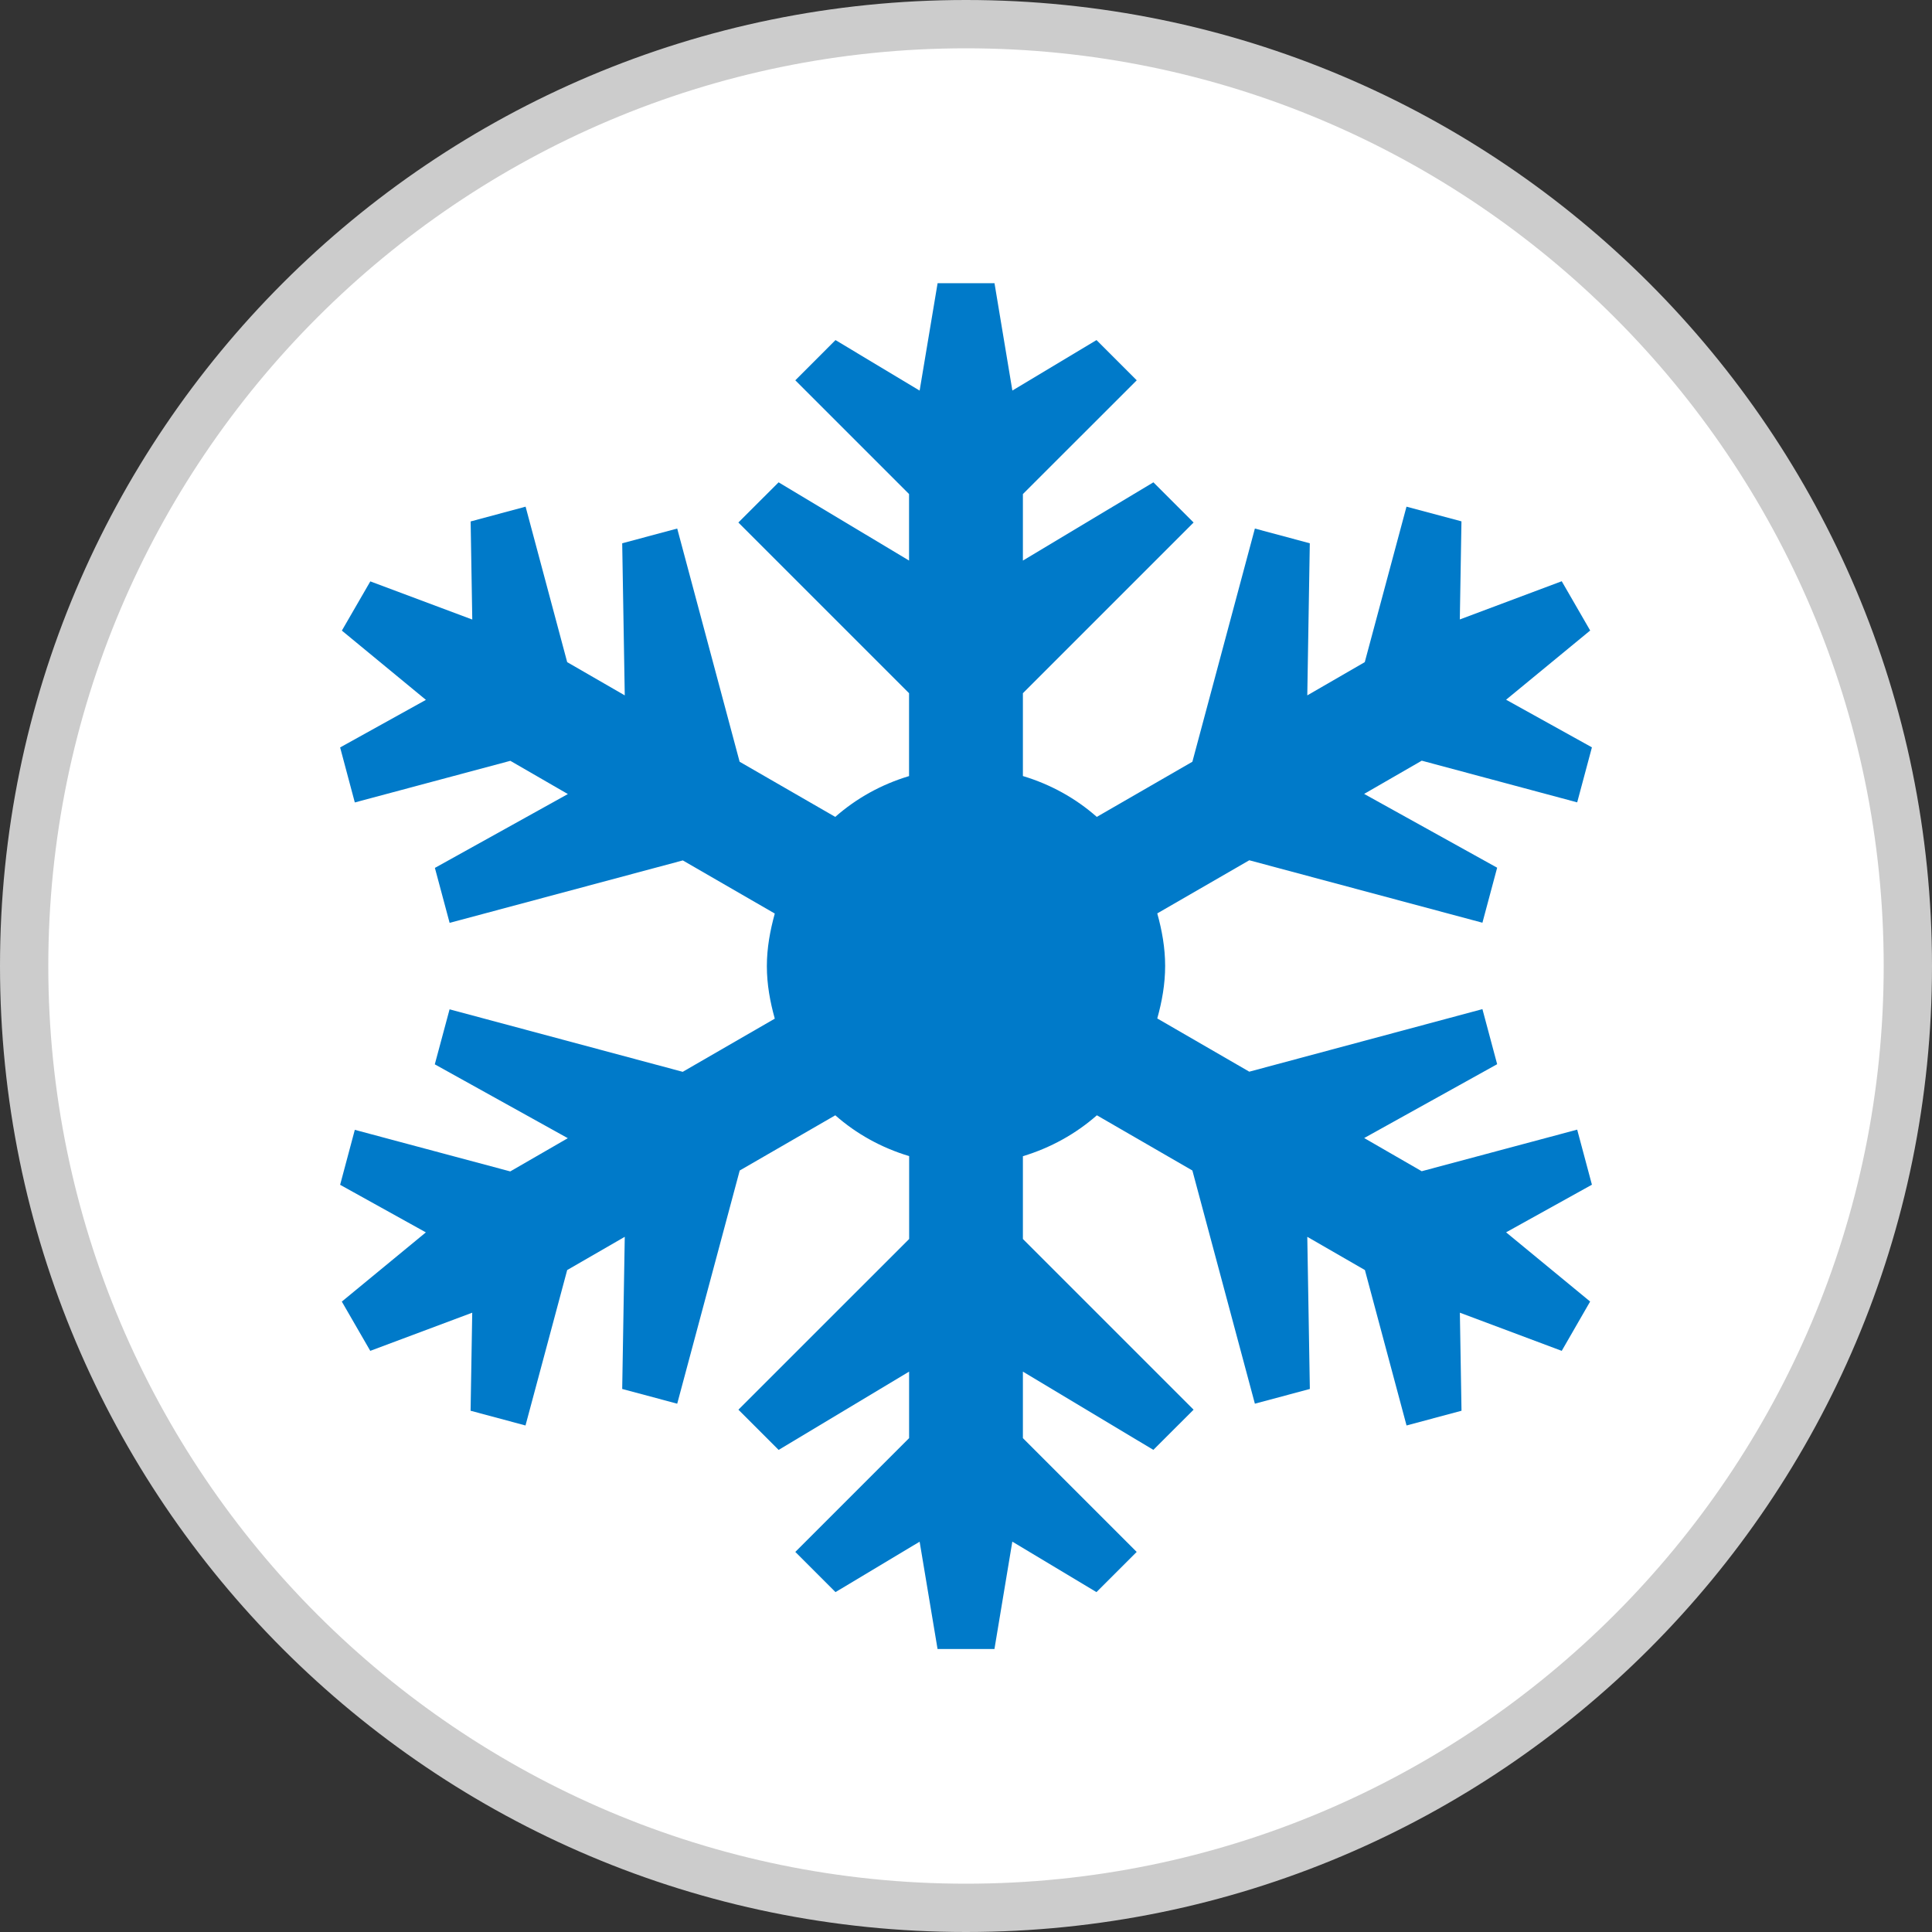
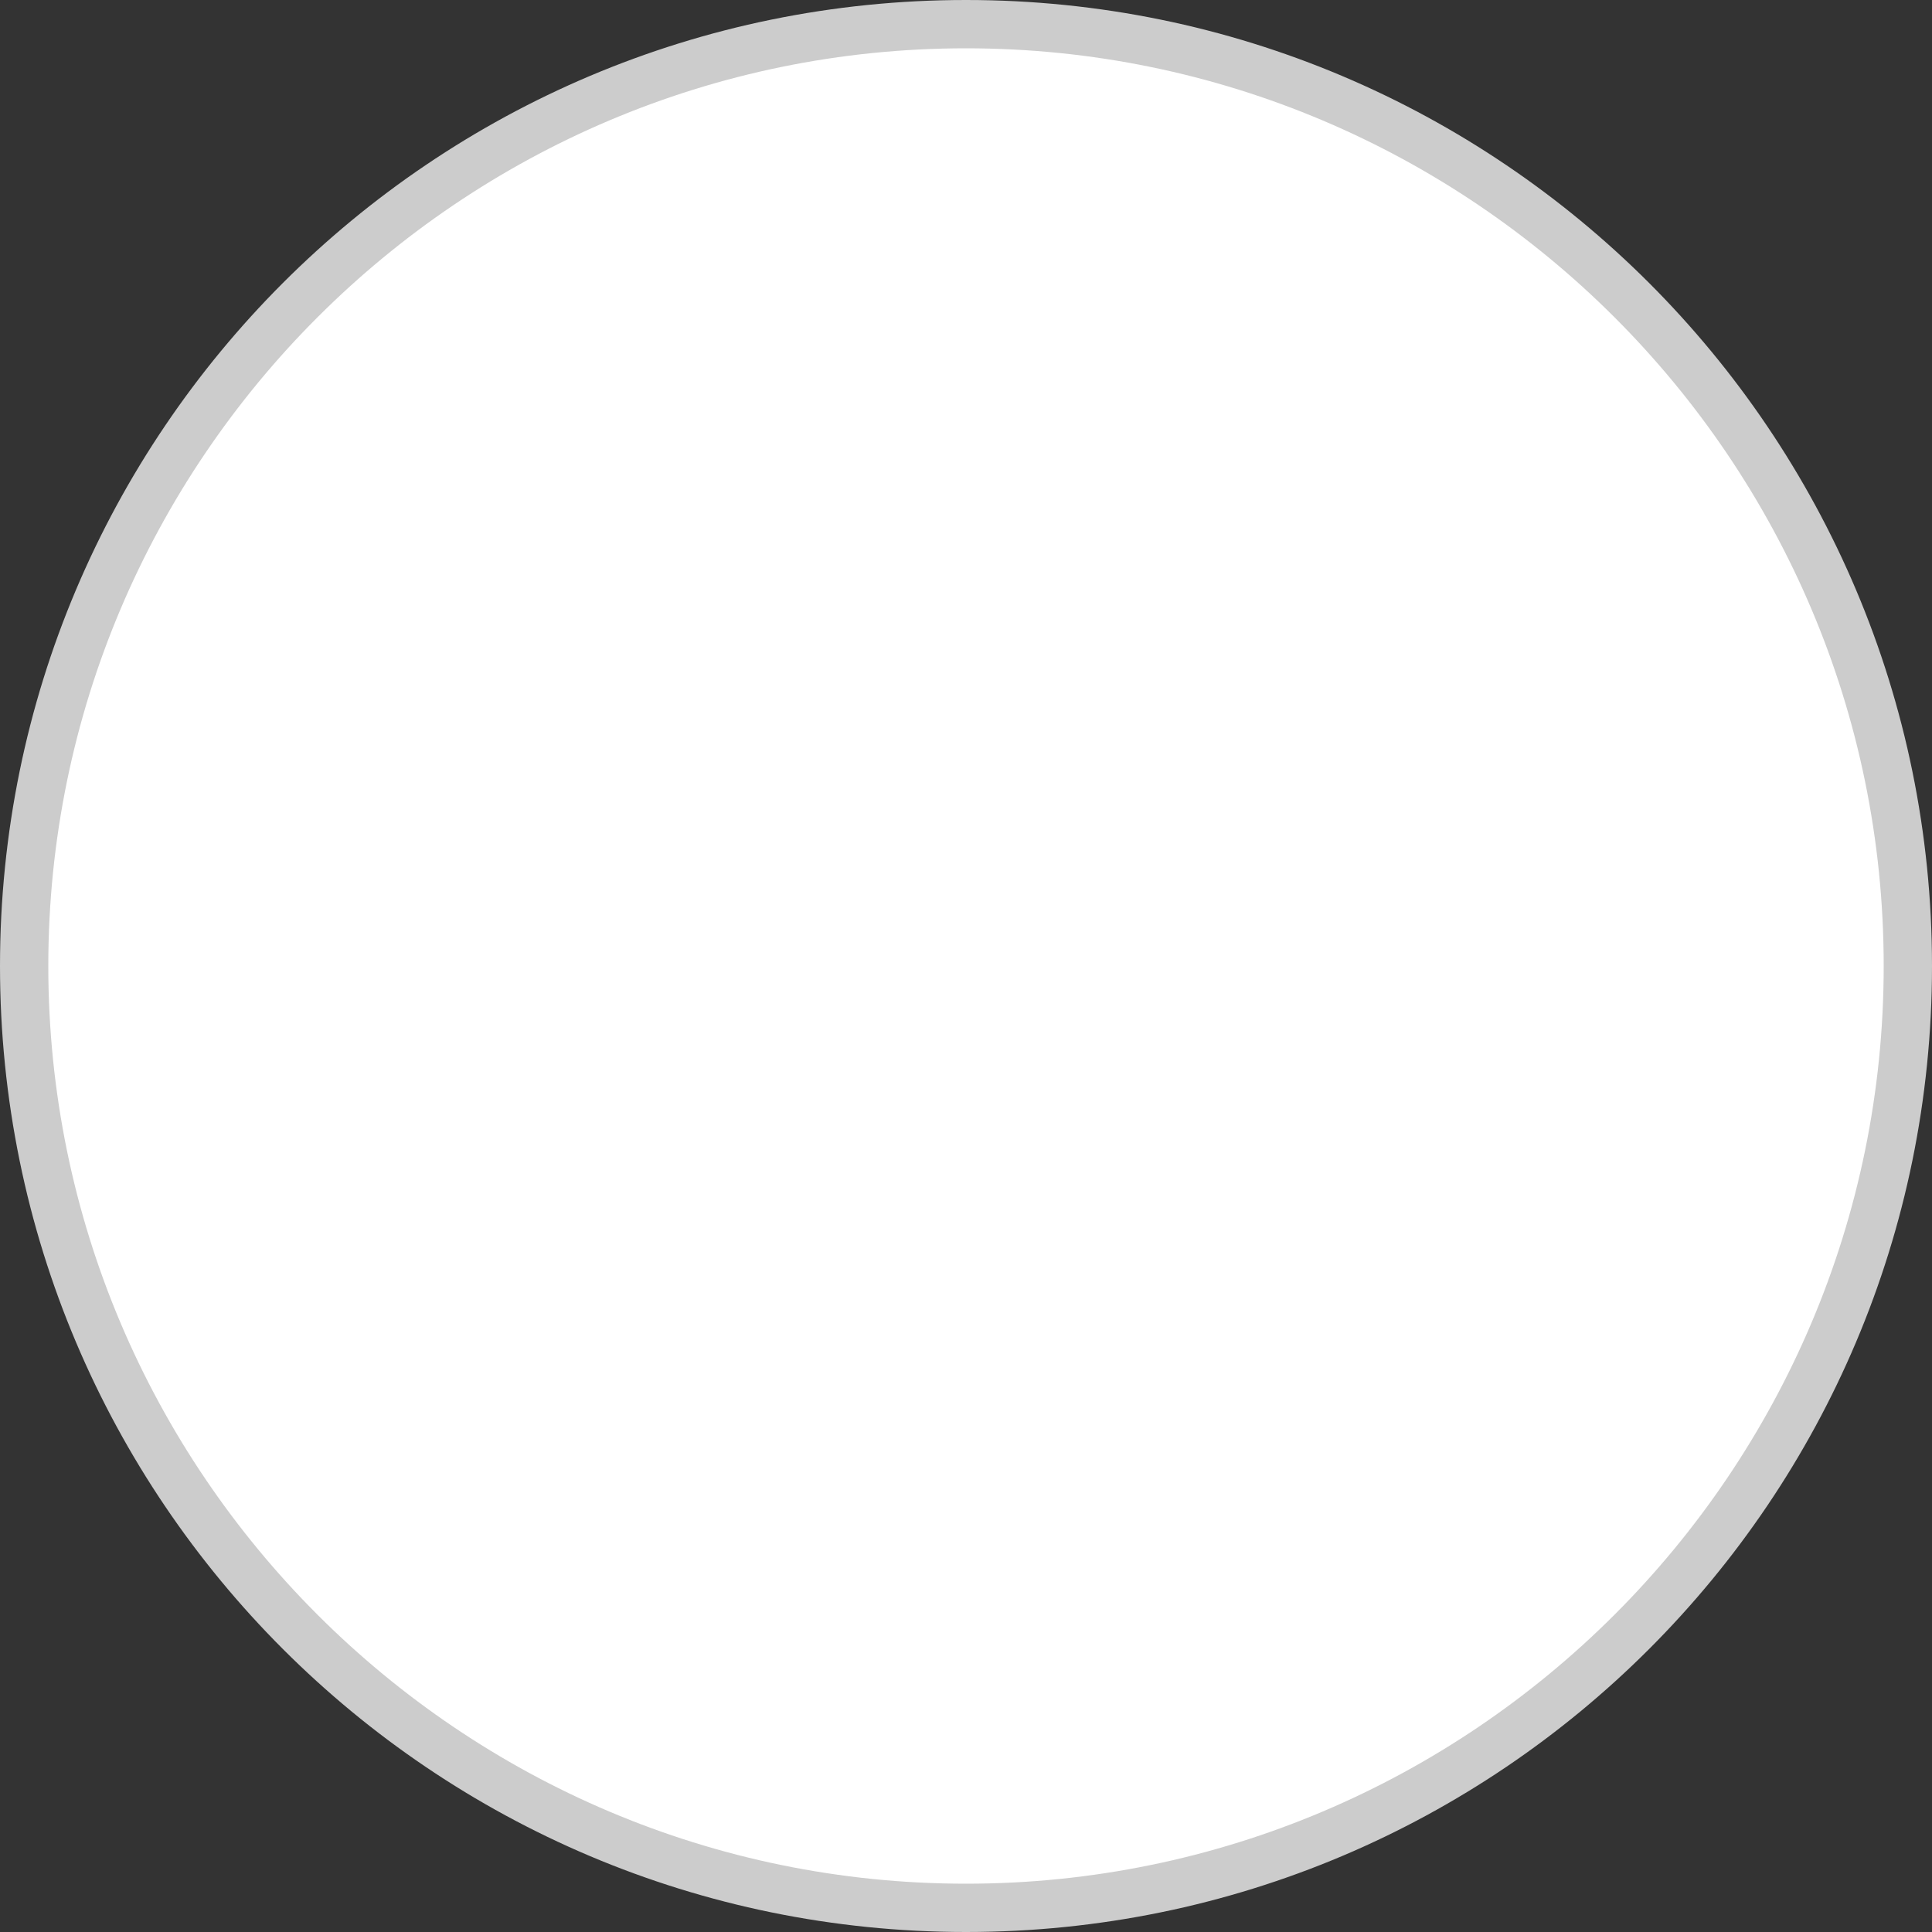
<svg xmlns="http://www.w3.org/2000/svg" version="1.1" id="Layer_1" x="0px" y="0px" width="40px" height="40px" viewBox="0 0 40 40" enable-background="new 0 0 40 40" xml:space="preserve">
  <rect x="0" y="0" width="40" height="40" fill="#333333" stroke="none" />
  <g>
    <path fill="#FFFFFF" d="M20,39.5C9.248,39.5,0.5,30.752,0.5,20S9.248,0.5,20,0.5S39.5,9.248,39.5,20S30.752,39.5,20,39.5z" />
    <path fill="#CCCCCC" d="M20,1c10.477,0,19,8.523,19,19c0,10.477-8.523,19-19,19C9.523,39,1,30.477,1,20C1,9.523,9.523,1,20,1 M20,0   C8.954,0,0,8.954,0,20s8.954,20,20,20s20-8.954,20-20S31.046,0,20,0L20,0z" />
  </g>
-   <path fill="#007AC9" d="M32.654,23.388l-3.219,0.861l-1.191-0.687l2.753-1.529l-0.305-1.14l-4.827,1.295l-1.905-1.102  c0.097-0.349,0.163-0.708,0.163-1.087s-0.066-0.739-0.163-1.088l1.905-1.1l4.827,1.293l0.305-1.139l-2.754-1.528l1.193-0.688  l3.218,0.863l0.305-1.139l-1.777-0.986l1.741-1.433l-0.589-1.02l-2.11,0.791l0.034-2.031L29.12,10.49l-0.864,3.219l-1.19,0.688  l0.052-3.149l-1.137-0.305l-1.294,4.828l-1.979,1.142c-0.438-0.386-0.955-0.673-1.53-0.846v-1.715l3.534-3.534l-0.832-0.832  l-2.702,1.62v-1.377l2.357-2.355l-0.833-0.833l-1.742,1.045l-0.37-2.223h-1.178L19.04,8.087l-1.742-1.046l-0.832,0.833l2.355,2.355  v1.377l-2.701-1.62l-0.833,0.832l3.534,3.534v1.716c-0.573,0.172-1.09,0.459-1.528,0.845l-1.98-1.142l-1.292-4.828l-1.139,0.305  l0.053,3.149l-1.192-0.688l-0.861-3.219l-1.138,0.306l0.034,2.031l-2.111-0.79l-0.589,1.019l1.74,1.434l-1.776,0.985l0.304,1.139  l3.22-0.862l1.191,0.688l-2.753,1.529l0.305,1.138l4.828-1.293l1.904,1.1c-0.096,0.349-0.164,0.709-0.164,1.089  c0,0.379,0.067,0.739,0.164,1.087l-1.906,1.101l-4.827-1.294l-0.306,1.139l2.754,1.529l-1.192,0.688l-3.218-0.861l-0.304,1.138  l1.775,0.985l-1.74,1.433l0.589,1.02l2.111-0.79l-0.034,2.03l1.137,0.305l0.863-3.218l1.192-0.688l-0.053,3.15l1.139,0.305  l1.294-4.828l1.979-1.143c0.438,0.386,0.957,0.673,1.529,0.845v1.716l-3.535,3.534l0.833,0.833l2.701-1.621v1.377l-2.356,2.356  l0.832,0.832l1.742-1.044l0.371,2.222h1.178l0.37-2.223l1.742,1.045l0.833-0.832l-2.356-2.356v-1.377l2.701,1.62l0.833-0.832  l-3.534-3.534v-1.714c0.574-0.174,1.092-0.461,1.532-0.847l1.977,1.143l1.294,4.828l1.138-0.305l-0.053-3.15l1.193,0.688  l0.862,3.218l1.138-0.305l-0.034-2.03l2.109,0.79l0.588-1.021l-1.74-1.433l1.777-0.986L32.654,23.388z" />
</svg>